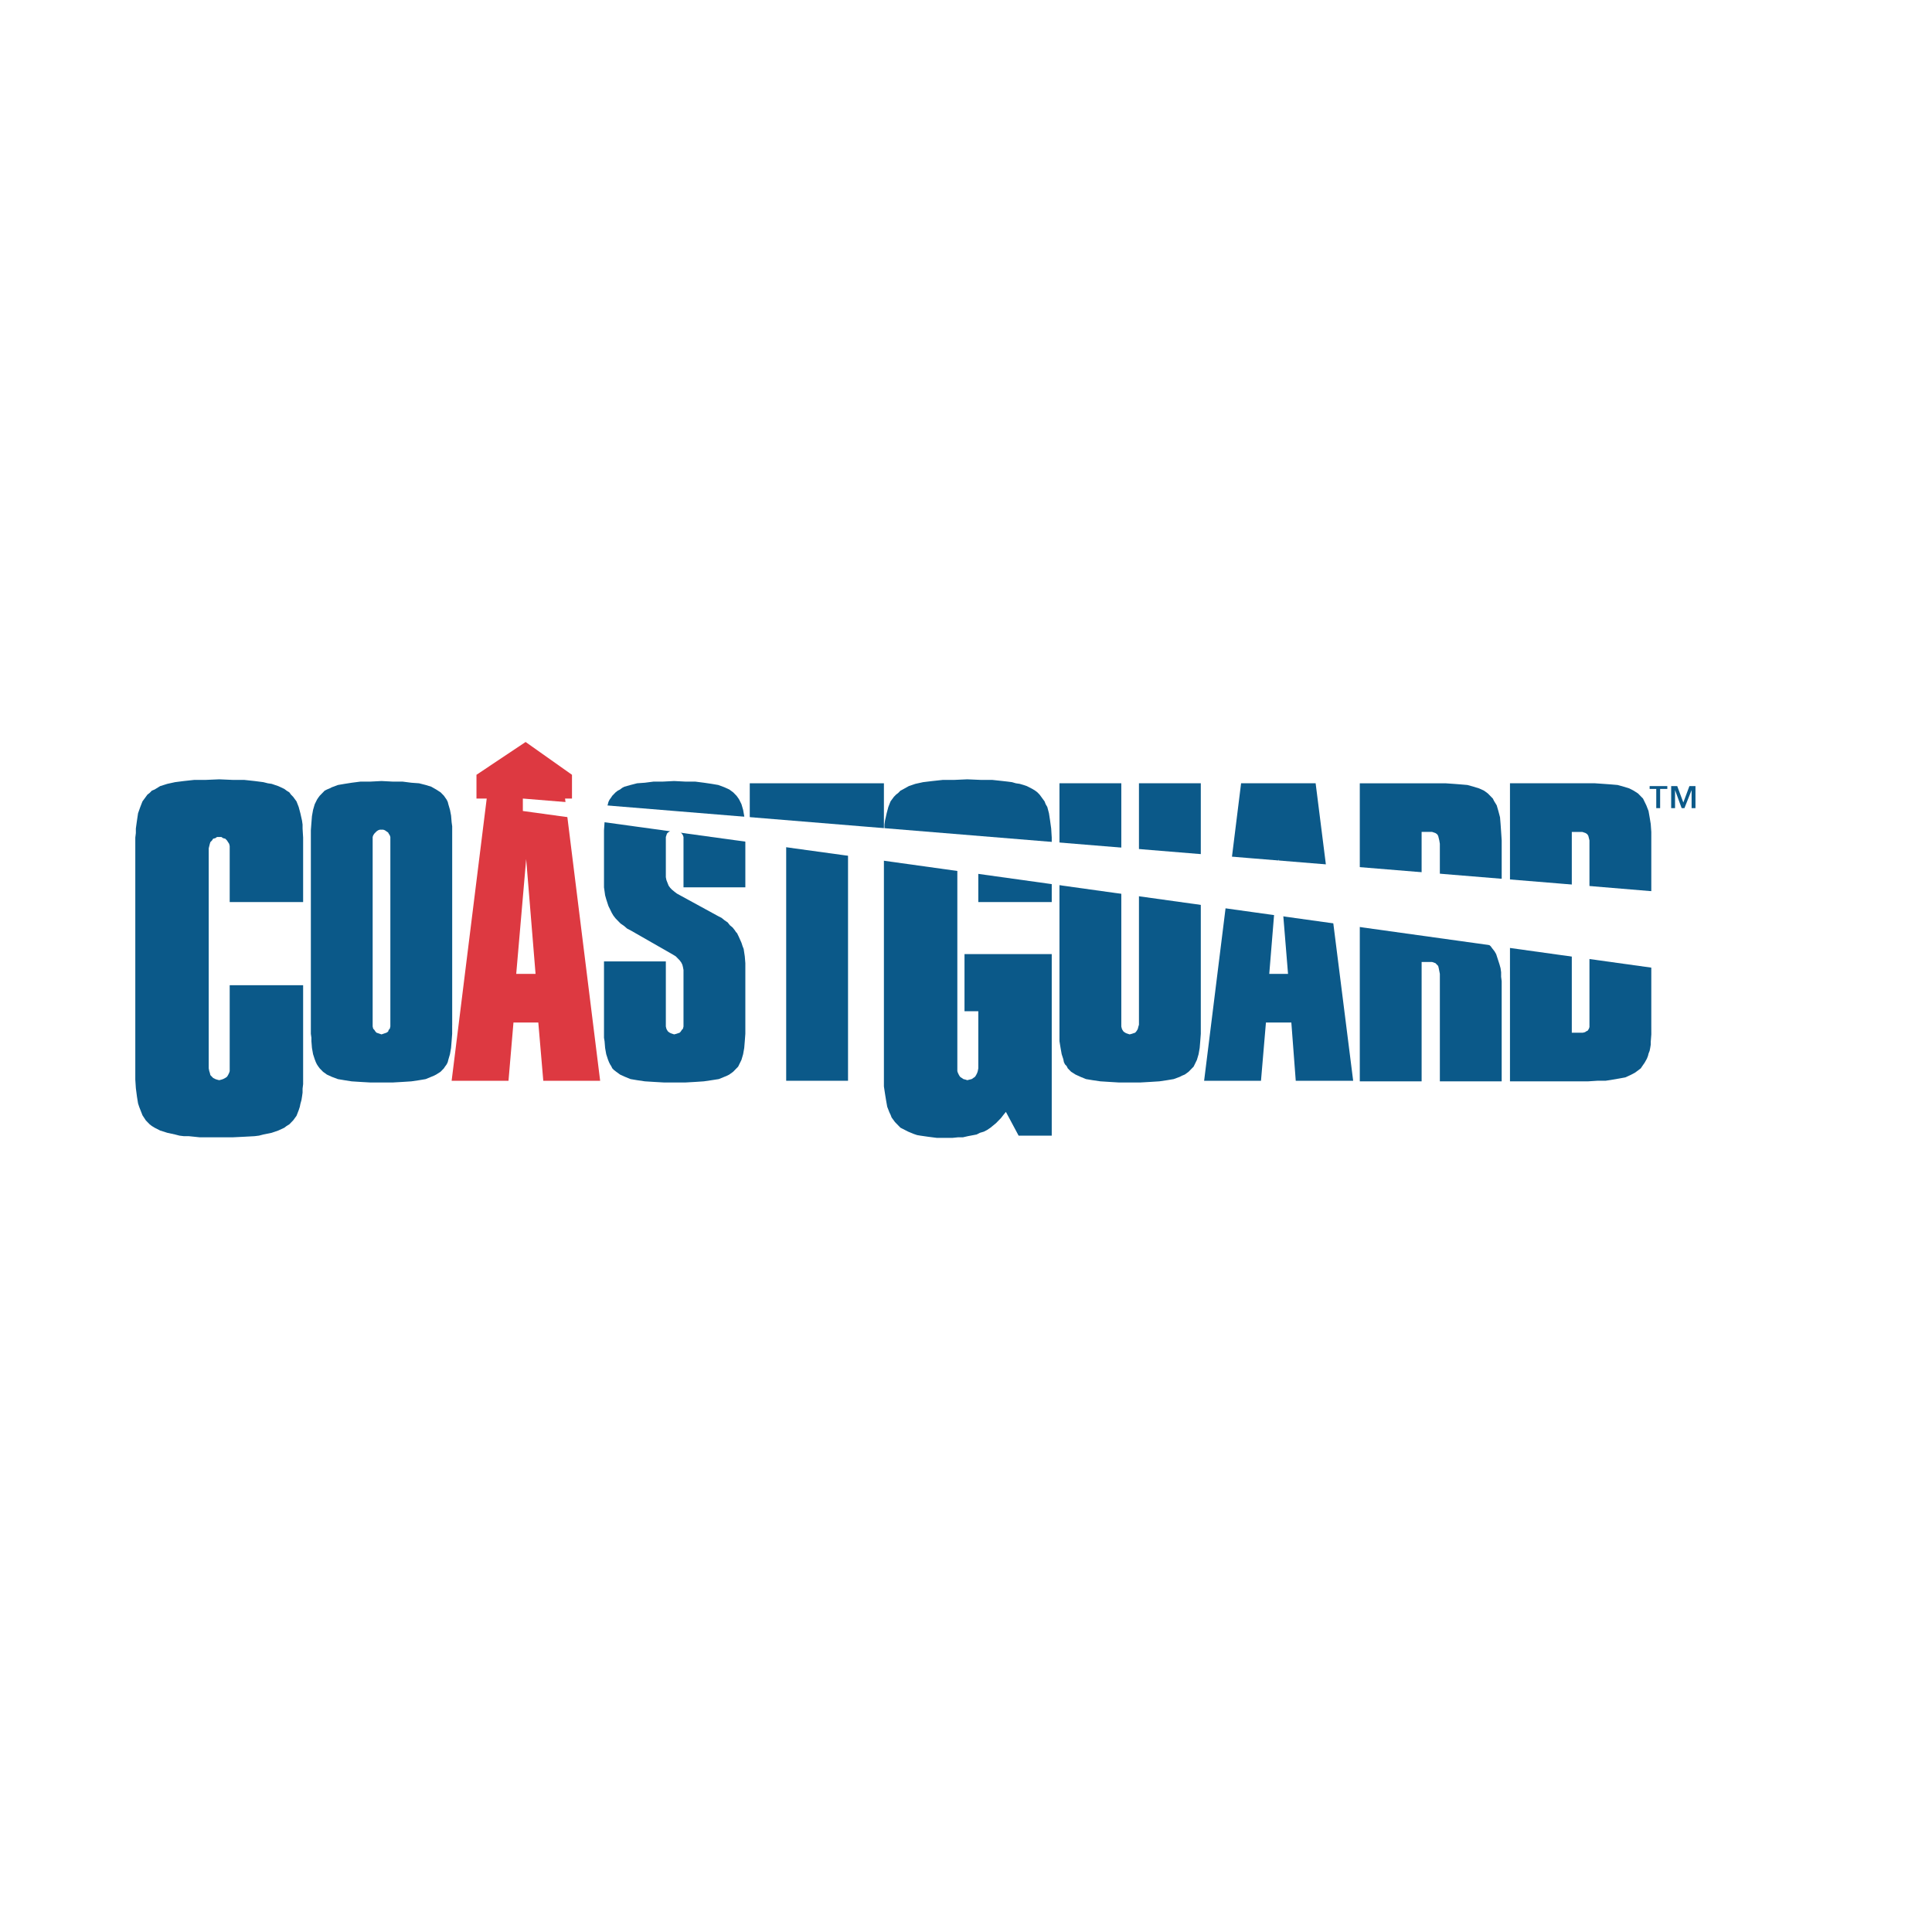
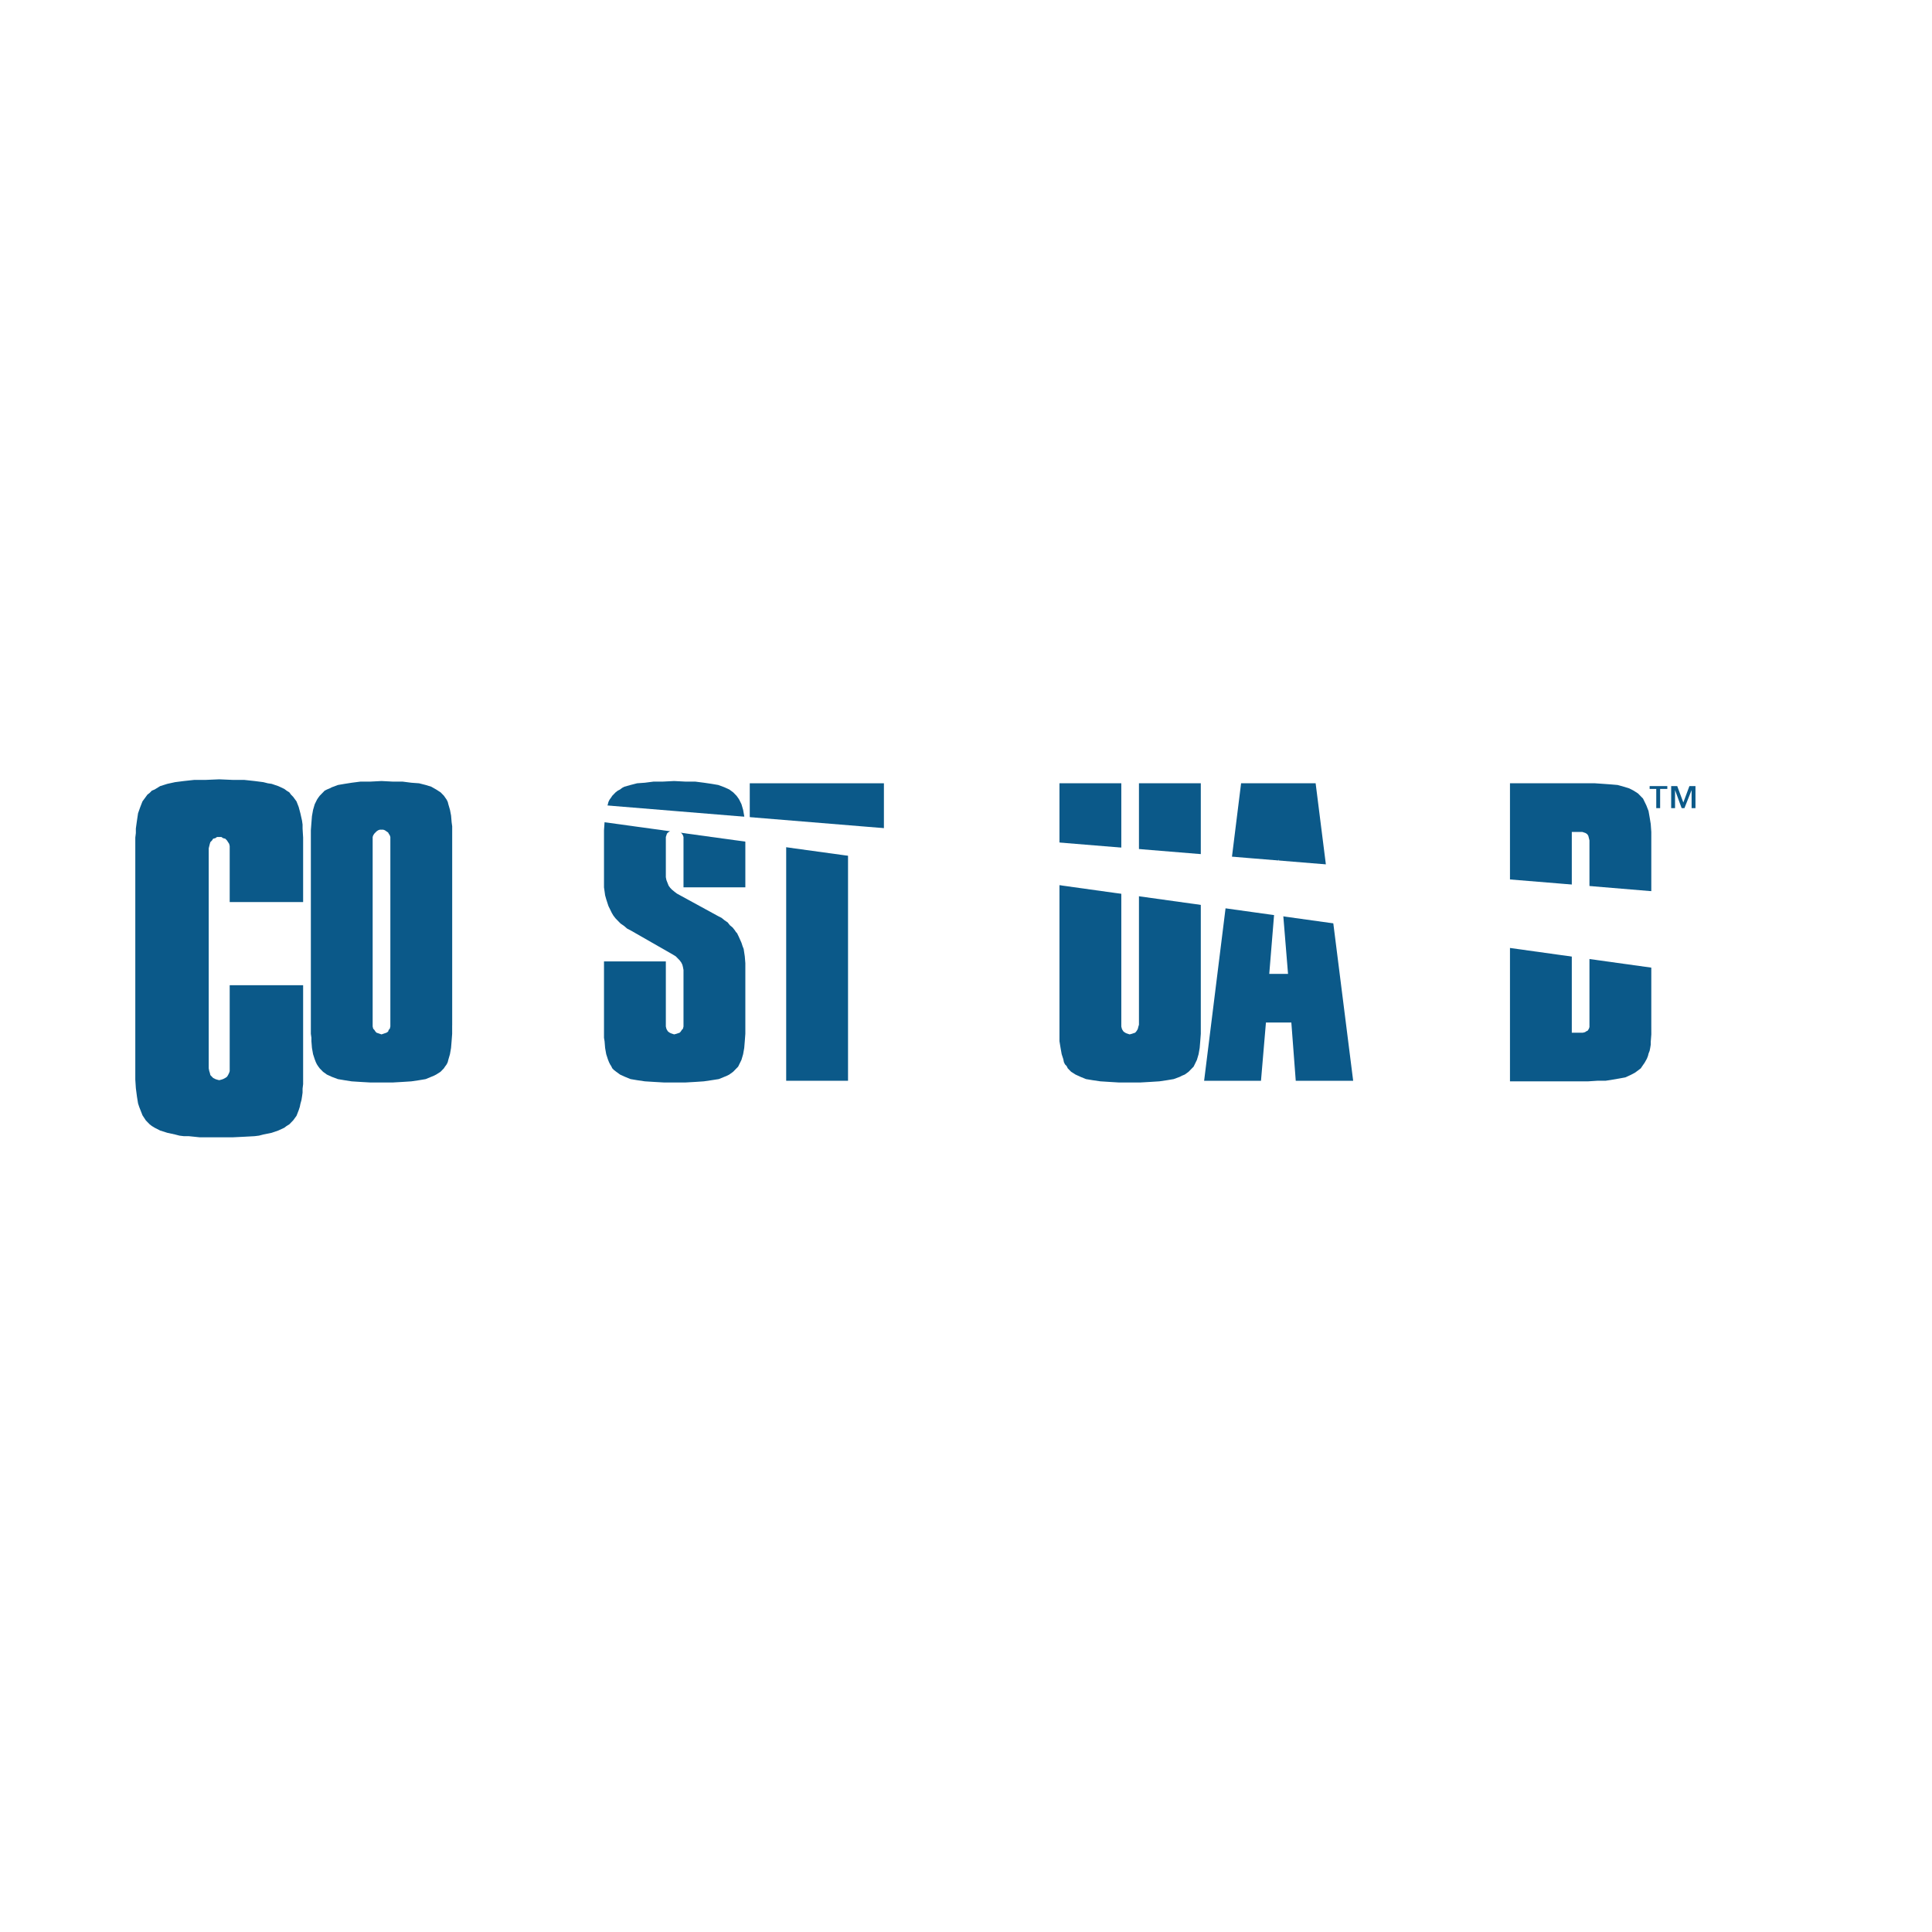
<svg xmlns="http://www.w3.org/2000/svg" version="1.0" id="Layer_1" x="0px" y="0px" width="192.756px" height="192.756px" viewBox="0 0 192.756 192.756" enable-background="new 0 0 192.756 192.756" xml:space="preserve">
  <g>
    <polygon fill-rule="evenodd" clip-rule="evenodd" fill="#FFFFFF" points="0,0 192.756,0 192.756,192.756 0,192.756 0,0  " />
    <path fill-rule="evenodd" clip-rule="evenodd" fill="#0B5989" d="M164.75,102.467V83.848v-0.847l-0.056-0.79l-0.11-0.677   l-0.11-0.621l-0.22-0.564l-0.22-0.451l-0.11-0.226l-0.166-0.168l-0.165-0.17l-0.165-0.169l-0.441-0.283l-0.44-0.226l-0.551-0.168   l-0.605-0.17l-0.661-0.057l-0.771-0.056l-0.825-0.057h-0.882h-7.602v29.736h7.821l0.883-0.057h0.825l0.716-0.113l0.662-0.113   l0.605-0.111l0.495-0.227l0.44-0.227l0.386-0.281l0.221-0.17l0.11-0.168l0.274-0.395l0.221-0.396l0.11-0.281l0.055-0.227   l0.11-0.281l0.056-0.283l0.055-0.338v-0.281l0.056-0.734V102.467L164.75,102.467z M158.58,102.016v0.227v0.225l-0.055,0.17   l-0.109,0.17l-0.056,0.057h-0.055l-0.166,0.113l-0.221,0.057h-0.274h-0.825V83.001h0.825h0.22l0.166,0.056l0.165,0.057l0.165,0.113   l0.109,0.169l0.056,0.225l0.055,0.226v0.338V102.016L158.58,102.016z" />
    <polygon fill-rule="evenodd" clip-rule="evenodd" fill="#0B5989" points="30.243,106.701 30.243,98.293 22.917,98.293    22.917,106.586 22.917,106.869 22.862,107.037 22.752,107.264 22.642,107.434 22.477,107.547 22.256,107.66 22.091,107.715    21.871,107.771 21.651,107.715 21.485,107.66 21.265,107.547 21.154,107.434 20.989,107.264 20.935,107.037 20.879,106.869    20.824,106.586 20.824,84.638 20.879,84.412 20.935,84.186 20.989,84.017 21.154,83.848 21.265,83.678 21.485,83.622    21.651,83.509 21.871,83.509 22.091,83.509 22.256,83.622 22.477,83.678 22.642,83.848 22.752,84.017 22.862,84.186 22.917,84.412    22.917,84.638 22.917,89.999 30.243,89.999 30.243,84.581 30.243,83.565 30.188,82.663 30.188,82.267 30.133,81.873 29.968,81.139    29.802,80.518 29.693,80.236 29.582,79.954 29.252,79.503 29.031,79.277 28.866,79.052 28.591,78.882 28.371,78.713 27.765,78.431    27.435,78.318 27.104,78.205 26.718,78.148 26.277,78.036 25.837,77.979 25.396,77.923 24.35,77.81 23.799,77.81 23.193,77.81    21.871,77.753 20.549,77.81 19.392,77.81 18.346,77.923 17.465,78.036 16.693,78.205 15.977,78.431 15.426,78.769 15.15,78.882    14.931,79.108 14.71,79.277 14.545,79.503 14.38,79.729 14.214,79.954 14.104,80.236 13.994,80.518 13.774,81.139 13.664,81.873    13.609,82.267 13.554,82.663 13.554,83.114 13.499,83.565 13.499,84.581 13.499,106.701 13.499,107.715 13.554,108.562    13.664,109.408 13.774,110.086 13.884,110.424 13.994,110.705 14.104,110.986 14.214,111.27 14.545,111.777 14.71,111.947    14.931,112.174 15.15,112.342 15.426,112.512 15.977,112.793 16.693,113.02 17.465,113.189 17.905,113.303 18.346,113.357    18.842,113.357 19.392,113.414 19.943,113.471 20.549,113.471 21.871,113.471 23.193,113.471 24.35,113.414 25.396,113.357    25.837,113.303 26.277,113.189 27.104,113.02 27.765,112.793 28.371,112.512 28.591,112.342 28.866,112.174 29.031,112.004    29.252,111.777 29.416,111.553 29.582,111.326 29.693,111.043 29.802,110.762 29.913,110.424 29.968,110.143 30.078,109.746    30.133,109.408 30.188,109.012 30.188,108.619 30.243,108.166 30.243,107.715 30.243,106.701  " />
    <path fill-rule="evenodd" clip-rule="evenodd" fill="#0B5989" d="M45.115,102.299V83.678v-0.846v-0.395l-0.055-0.395l-0.056-0.676   l-0.109-0.565l-0.165-0.565l-0.056-0.225l-0.11-0.226l-0.275-0.395l-0.165-0.169l-0.165-0.169l-0.441-0.283l-0.496-0.281   l-0.551-0.17l-0.661-0.169l-0.77-0.056l-0.882-0.113h-0.991l-1.102-0.057l-1.102,0.057h-0.991l-0.881,0.113l-0.716,0.113   l-0.661,0.113l-0.605,0.226l-0.221,0.113l-0.275,0.113l-0.221,0.113l-0.165,0.17l-0.164,0.169l-0.166,0.169l-0.165,0.225   l-0.11,0.17l-0.11,0.226L31.4,80.236l-0.165,0.565l-0.111,0.62l-0.054,0.677l-0.056,0.734v0.846v18.621v0.846l0.056,0.395v0.34   l0.054,0.676l0.111,0.621l0.165,0.508l0.109,0.283l0.11,0.225l0.11,0.17l0.165,0.225l0.166,0.17l0.164,0.17l0.386,0.281   l0.496,0.227l0.605,0.227l0.661,0.111l0.716,0.113l0.881,0.057l0.991,0.057h1.102h1.102l0.991-0.057l0.882-0.057l0.77-0.113   l0.661-0.111l0.551-0.227l0.275-0.113l0.22-0.113l0.441-0.281l0.165-0.17l0.165-0.17l0.11-0.168l0.166-0.227l0.11-0.225   l0.056-0.227l0.165-0.564l0.109-0.621l0.056-0.676l0.055-0.734V102.299L45.115,102.299z M38.946,102.242v0.17l-0.056,0.225   l-0.11,0.113l-0.055,0.168l-0.166,0.115l-0.165,0.055l-0.165,0.057l-0.166,0.057l-0.166-0.057l-0.165-0.057l-0.166-0.055   l-0.11-0.115l-0.11-0.168l-0.11-0.113l-0.056-0.225v-0.17V83.735v-0.226l0.056-0.169l0.11-0.169l0.11-0.113l0.11-0.112l0.166-0.113   l0.165-0.057h0.166h0.166l0.165,0.057l0.165,0.113l0.166,0.112l0.055,0.113l0.11,0.169l0.056,0.169v0.226V102.242L38.946,102.242z" />
    <polygon fill-rule="evenodd" clip-rule="evenodd" fill="#0B5989" points="74.363,102.299 74.363,96.092 74.308,95.415    74.197,94.681 74.087,94.399 73.977,94.06 73.701,93.44 73.536,93.102 73.426,92.988 73.316,92.819 73.095,92.537 72.82,92.311    72.6,92.029 72.27,91.803 71.994,91.577 71.664,91.409 67.533,89.152 67.312,88.982 67.037,88.757 66.982,88.7 66.872,88.586    66.707,88.361 66.596,88.08 66.486,87.798 66.431,87.516 66.431,87.176 66.431,83.735 66.431,83.509 66.486,83.339 66.542,83.17    66.651,83.057 66.816,82.945 66.927,82.832 67.092,82.775 67.257,82.775 67.477,82.775 67.643,82.832 67.809,82.945 67.918,83.057    68.028,83.17 68.139,83.339 68.193,83.509 68.193,83.735 68.193,88.531 74.363,88.531 74.363,83.678 74.363,82.832 74.308,82.437    74.308,82.098 74.252,81.421 74.142,80.801 73.977,80.236 73.867,80.011 73.756,79.785 73.646,79.615 73.481,79.39 73.316,79.221    73.15,79.052 72.765,78.769 72.27,78.543 71.664,78.318 71.003,78.205 70.232,78.092 69.35,77.979 68.359,77.979 67.257,77.923    66.155,77.979 65.22,77.979 64.338,78.092 63.566,78.148 62.906,78.318 62.3,78.488 62.08,78.601 61.859,78.769 61.639,78.882    61.418,79.052 61.254,79.221 61.088,79.39 60.978,79.56 60.813,79.785 60.703,80.011 60.647,80.236 60.482,80.801 60.372,81.366    60.317,82.042 60.261,82.832 60.261,83.678 60.261,87.684 60.261,88.531 60.317,88.926 60.372,89.321 60.482,89.716 60.592,90.055    60.703,90.394 60.868,90.731 61.033,91.07 61.199,91.352 61.418,91.634 61.694,91.917 61.915,92.142 62.245,92.368 62.575,92.65    62.906,92.819 67.147,95.246 67.422,95.415 67.643,95.64 67.809,95.81 67.974,96.036 68.083,96.261 68.139,96.487 68.193,96.769    68.193,97.107 68.193,102.242 68.193,102.412 68.139,102.637 68.028,102.75 67.918,102.918 67.809,103.033 67.643,103.088    67.477,103.145 67.257,103.201 67.092,103.145 66.927,103.088 66.816,103.033 66.651,102.918 66.542,102.75 66.486,102.637    66.431,102.412 66.431,102.242 66.431,95.922 60.261,95.922 60.261,102.299 60.261,103.145 60.261,103.539 60.317,103.879    60.372,104.555 60.482,105.176 60.647,105.684 60.757,105.967 60.868,106.191 60.978,106.361 61.088,106.586 61.254,106.756    61.474,106.926 61.859,107.207 62.355,107.434 62.906,107.66 63.566,107.771 64.338,107.885 65.22,107.941 66.211,107.998    67.257,107.998 68.414,107.998 69.405,107.941 70.232,107.885 71.003,107.771 71.719,107.66 72.27,107.434 72.545,107.32    72.765,107.207 73.15,106.926 73.316,106.756 73.481,106.586 73.646,106.418 73.756,106.191 73.867,105.967 73.977,105.74    74.142,105.176 74.252,104.555 74.308,103.879 74.363,103.145 74.363,102.299  " />
    <polygon fill-rule="evenodd" clip-rule="evenodd" fill="#0B5989" points="88.188,82.945 88.188,78.148 74.804,78.148    74.804,82.945 78.438,82.945 78.438,107.828 84.608,107.828 84.608,82.945 88.188,82.945  " />
-     <polygon fill-rule="evenodd" clip-rule="evenodd" fill="#0B5989" points="104.932,113.303 104.932,95.189 96.229,95.189    96.229,100.889 97.606,100.889 97.606,106.586 97.552,106.869 97.497,107.037 97.386,107.264 97.276,107.434 97.111,107.547    96.945,107.66 96.725,107.715 96.504,107.771 96.34,107.715 96.12,107.66 95.954,107.547 95.789,107.434 95.679,107.264    95.569,107.037 95.514,106.869 95.514,106.586 95.514,84.638 95.514,84.412 95.569,84.186 95.679,84.017 95.789,83.848    95.954,83.678 96.12,83.622 96.34,83.509 96.504,83.509 96.725,83.509 96.945,83.622 97.111,83.678 97.276,83.848 97.386,84.017    97.497,84.186 97.552,84.412 97.606,84.638 97.606,89.999 104.932,89.999 104.932,84.581 104.932,83.565 104.877,82.663    104.822,82.267 104.768,81.873 104.656,81.139 104.491,80.518 104.327,80.236 104.217,79.954 103.887,79.503 103.72,79.277    103.501,79.052 103.279,78.882 103.004,78.713 102.453,78.431 102.123,78.318 101.736,78.205 101.352,78.148 100.967,78.036    100.525,77.979 100.03,77.923 98.983,77.81 98.433,77.81 97.826,77.81 96.504,77.753 95.238,77.81 94.081,77.81 93.035,77.923    92.098,78.036 91.327,78.205 90.667,78.431 90.061,78.769 89.84,78.882 89.62,79.108 89.399,79.277 89.18,79.503 89.015,79.729    88.849,79.954 88.738,80.236 88.629,80.518 88.463,81.139 88.298,81.873 88.243,82.267 88.243,82.663 88.188,83.114 88.188,83.565    88.188,84.581 88.188,106.701 88.188,107.547 88.188,107.998 88.188,108.393 88.298,109.127 88.408,109.803 88.519,110.424    88.738,110.986 88.849,111.215 88.958,111.496 89.125,111.721 89.29,111.947 89.455,112.117 89.62,112.287 89.84,112.512    90.061,112.625 90.611,112.906 91.162,113.133 91.493,113.246 91.823,113.303 92.594,113.414 93.476,113.527 94.412,113.527    95.018,113.527 95.569,113.471 96.064,113.471 96.56,113.357 97.441,113.189 97.771,113.02 98.157,112.906 98.488,112.736    98.818,112.512 99.369,112.061 99.59,111.834 99.864,111.553 100.085,111.27 100.359,110.932 101.627,113.303 104.932,113.303  " />
    <polygon fill-rule="evenodd" clip-rule="evenodd" fill="#0B5989" points="119.804,102.299 119.804,78.148 113.634,78.148    113.634,102.242 113.58,102.412 113.525,102.637 113.47,102.75 113.359,102.918 113.25,103.033 113.084,103.088 112.919,103.145    112.699,103.201 112.532,103.145 112.367,103.088 112.258,103.033 112.093,102.918 111.982,102.75 111.928,102.637    111.873,102.412 111.873,102.242 111.873,78.148 105.703,78.148 105.703,102.299 105.703,103.145 105.703,103.539 105.703,103.879    105.813,104.555 105.924,105.176 106.089,105.684 106.144,105.967 106.254,106.191 106.419,106.361 106.529,106.586    106.695,106.756 106.86,106.926 107.301,107.207 107.796,107.434 108.347,107.66 109.008,107.771 109.779,107.885 110.661,107.941    111.597,107.998 112.699,107.998 113.8,107.998 114.791,107.941 115.673,107.885 116.444,107.771 117.104,107.66 117.711,107.434    117.932,107.32 118.206,107.207 118.592,106.926 118.757,106.756 118.923,106.586 119.088,106.418 119.198,106.191    119.308,105.967 119.418,105.74 119.584,105.176 119.693,104.555 119.749,103.879 119.804,103.145 119.804,102.299  " />
    <path fill-rule="evenodd" clip-rule="evenodd" fill="#0B5989" d="M135.006,107.828l-3.745-29.68h-7.437l-3.689,29.68h5.674   l0.494-5.812h2.534l0.44,5.812H135.006L135.006,107.828z M128.507,97.164h-1.873l0.937-11.454L128.507,97.164L128.507,97.164z" />
-     <path fill-rule="evenodd" clip-rule="evenodd" fill="#0B5989" d="M149.823,107.885v-9.986l-0.056-0.453v-0.451l-0.055-0.395   l-0.11-0.395l-0.11-0.338l-0.11-0.338l-0.11-0.338l-0.165-0.283l-0.22-0.281l-0.166-0.226l-0.275-0.226l-0.22-0.226l-0.276-0.168   l-0.275-0.169l-0.164-0.057l-0.11-0.055l-0.331-0.114l0.275-0.113l0.33-0.056l0.275-0.112l0.276-0.17l0.22-0.169l0.221-0.226   l0.221-0.226l0.165-0.282l0.165-0.281l0.165-0.283l0.11-0.338l0.11-0.395l0.11-0.395l0.055-0.395V89.49l0.056-0.451v-5.191   l-0.056-0.847l-0.055-0.79l-0.056-0.677l-0.165-0.621l-0.164-0.564l-0.276-0.451l-0.11-0.226l-0.165-0.168l-0.165-0.17   l-0.166-0.169l-0.386-0.283l-0.495-0.226l-0.551-0.168l-0.605-0.17l-0.661-0.057l-0.716-0.056l-0.827-0.057h-0.936h-7.602v29.736   h6.169V95.979h0.827h0.22l0.165,0.057l0.165,0.057l0.166,0.169l0.109,0.112l0.056,0.226l0.055,0.282l0.056,0.283v10.721H149.823   L149.823,107.885z M143.654,89.546l-0.056,0.226v0.226l-0.055,0.168l-0.11,0.169l-0.055,0.057l-0.055,0.056l-0.165,0.057   l-0.222,0.056h-0.274h-0.827v-7.561h0.827h0.22l0.165,0.056l0.165,0.057l0.166,0.113l0.109,0.169l0.056,0.225l0.055,0.226   l0.056,0.338V89.546L143.654,89.546z" />
-     <path fill-rule="evenodd" clip-rule="evenodd" fill="#DD3941" d="M56.376,79.672h0.691v-2.371l-4.627-3.272l-4.902,3.272v2.371   h1.022l-3.5,28.156h5.673l0.496-5.812h2.478l0.497,5.812h5.673L56.376,79.672L56.376,79.672z M51.504,97.164l0.992-11.454   l0.936,11.454H51.504L51.504,97.164z" />
    <path fill-rule="evenodd" clip-rule="evenodd" fill="#0B5989" d="M167.339,78.431h-0.606v2.2h0.386v-1.805l0.661,1.805h0.275   l0.716-1.805v1.805h0.386v-2.2h-0.606l-0.605,1.636L167.339,78.431L167.339,78.431z M166.348,78.431h-1.764v0.282h0.661v1.918   h0.386v-1.918h0.717V78.431L166.348,78.431z" />
    <polygon fill-rule="evenodd" clip-rule="evenodd" fill="#FFFFFF" points="52.165,79.672 86.59,82.493 121.016,85.315    155.44,88.136 189.921,91.013 189.921,100.041 155.44,95.246 121.016,90.45 86.59,85.653 52.165,80.913 52.165,79.672  " />
  </g>
</svg>